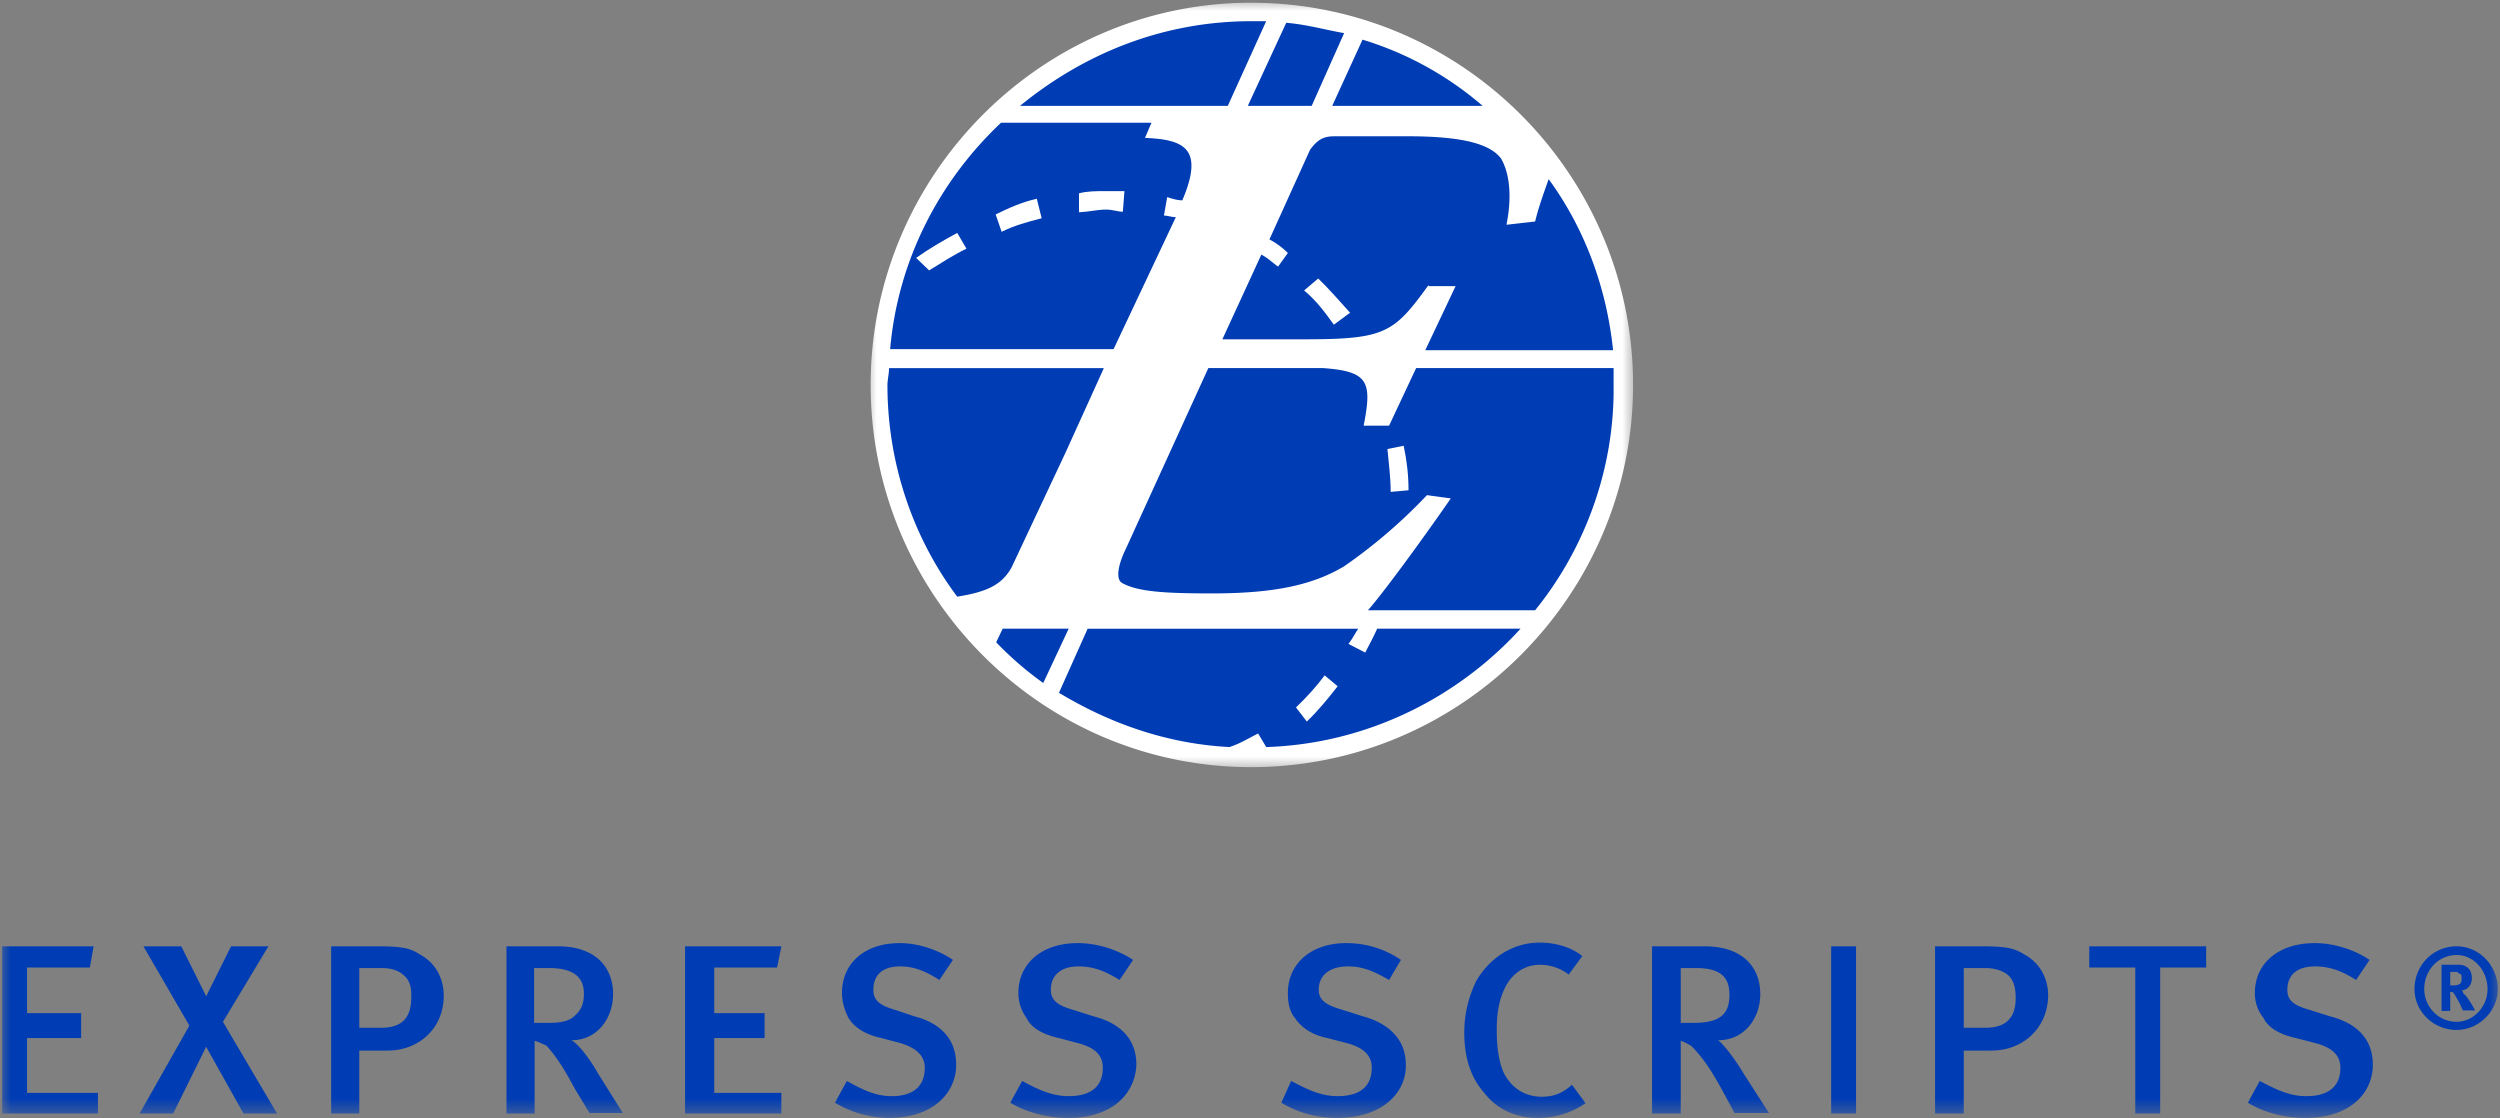
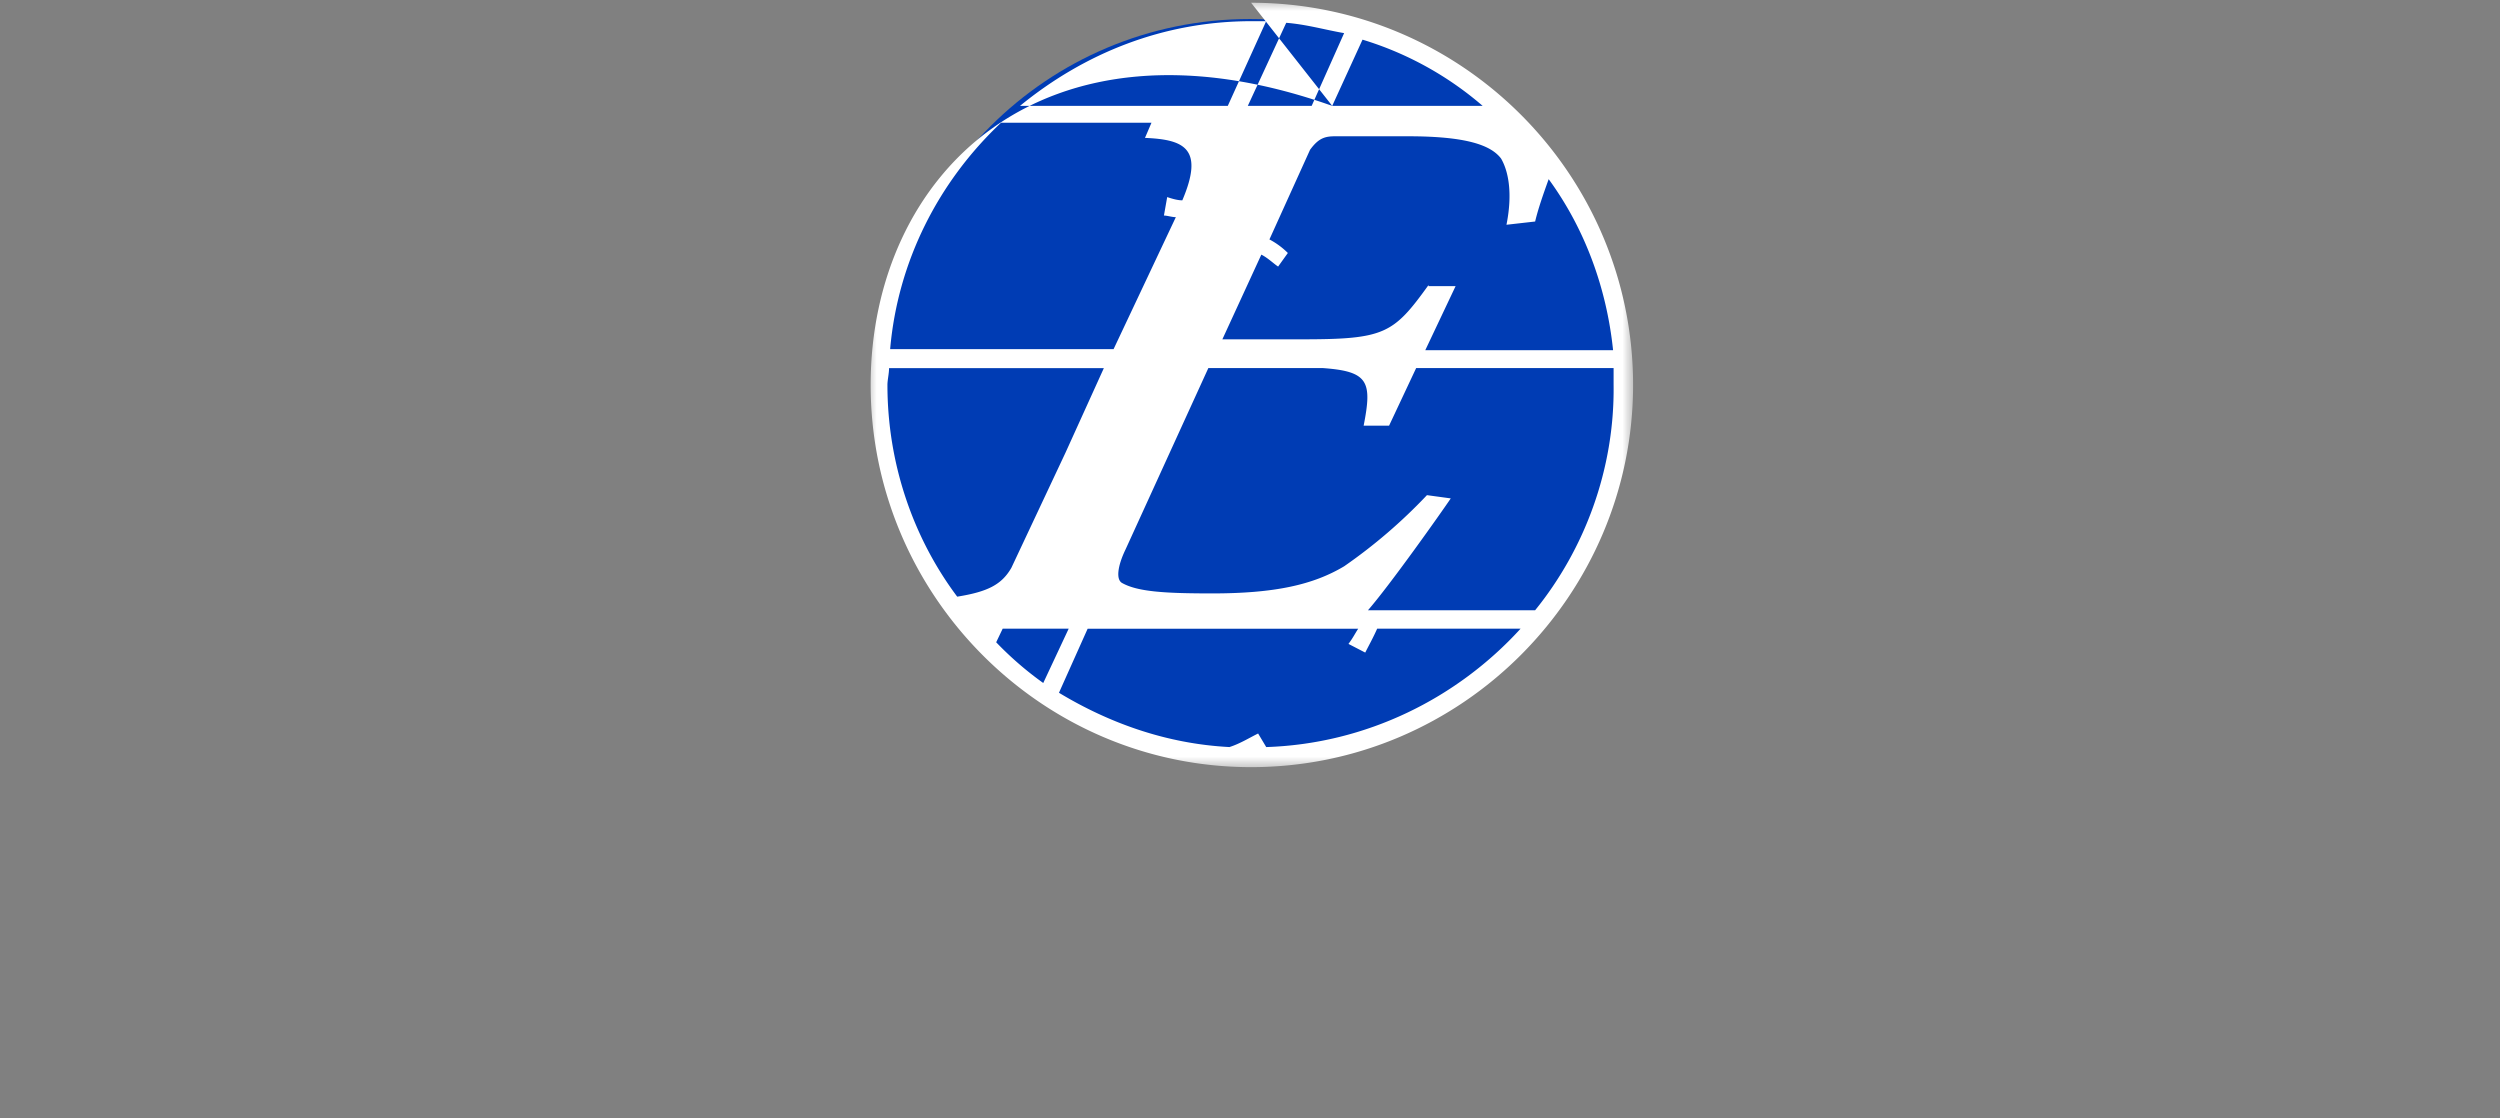
<svg xmlns="http://www.w3.org/2000/svg" xmlns:xlink="http://www.w3.org/1999/xlink" width="114" height="51">
  <rect width="100%" height="100%" fill="#808080" stroke="none" />
  <defs>
    <path id="a" d="M0 0h114v8.417H0z" />
    <path id="c" d="M0 0h35.039v35.155H0z" />
  </defs>
  <g fill="none" fill-rule="evenodd">
    <g transform="translate(0 42.583)">
      <mask id="b" fill="#fff">
        <use xlink:href="#a" />
      </mask>
      <g fill="#003CB4" mask="url(#b)">
-         <path d="M.099 8.195V.569h4.17l-.173.966H1.234v2.08H3.7v1.138H1.234v2.5h3.232v.942zm11.005 0L9.4 5.15 7.896 8.195h-1.53l2.27-4.011L6.54.569h1.727l1.135 2.278L10.536.57h1.703l-2.073 3.442 2.468 4.184zm7.353-6.264c-.222-.223-.543-.371-1.06-.371h-1.013v2.723h1.012c.913 0 1.357-.446 1.357-1.362.025-.396-.05-.767-.296-.99zm-.765 3.392h-1.308v2.872h-1.283V.569h2.073c1.135 0 1.53.075 1.974.372.691.371 1.086 1.064 1.086 1.881 0 1.51-1.16 2.5-2.542 2.5zm7.353-3.763h-.69v2.5h.69c.691 0 1.012-.148 1.21-.371.246-.223.37-.52.37-.916.024-.768-.444-1.213-1.58-1.213zm1.851 6.635l-.69-1.14c-.519-.99-.89-1.51-1.284-1.955-.173-.074-.296-.149-.543-.223v3.318h-1.283V.569h2.344c1.752 0 2.517.99 2.517 2.18 0 1.064-.69 2.103-1.9 2.103.296.149.84.842 1.21 1.51L28.4 8.17h-1.505v.025zm4.343 0V.569h4.392l-.197.966H32.57v2.08h2.295v1.138H32.57v2.5h3.06v.942zm9.327.198a4.803 4.803 0 0 1-2.492-.693l.543-.99c.666.37 1.283.692 2.048.692.962 0 1.505-.445 1.505-1.287 0-.545-.37-.916-1.135-1.139l-.839-.223c-.69-.148-1.209-.445-1.505-.916-.148-.297-.296-.693-.296-1.138 0-1.362 1.036-2.278 2.64-2.278.814 0 1.727.297 2.418.767l-.617.916c-.69-.445-1.209-.619-1.8-.619-.766 0-1.21.372-1.21 1.065 0 .446.222.693.987.916l.888.297c1.135.297 1.9.99 1.9 2.204 0 1.287-1.06 2.426-3.035 2.426zm8.168 0c-.938 0-1.876-.223-2.665-.693l.543-.99c.69.37 1.332.692 2.122.692 1.011 0 1.554-.445 1.554-1.287 0-.545-.296-.916-1.16-1.139l-.838-.223c-.691-.148-1.259-.445-1.48-.916a1.904 1.904 0 0 1-.371-1.138c0-1.362 1.086-2.278 2.714-2.278.864 0 1.802.297 2.517.767l-.617.916c-.715-.445-1.258-.619-1.875-.619-.765 0-1.259.372-1.259 1.065 0 .446.247.693 1.012.916l.938.297c1.16.297 1.95.99 1.95 2.204-.05 1.287-1.062 2.426-3.085 2.426zm12.263 0c-.937 0-1.8-.223-2.566-.693l.444-.99c.716.37 1.333.692 2.122.692 1.012 0 1.555-.445 1.555-1.287 0-.545-.32-.916-1.16-1.139l-.863-.223c-.691-.148-1.16-.445-1.48-.916-.248-.297-.322-.693-.322-1.138 0-1.362 1.086-2.278 2.665-2.278.938 0 1.802.297 2.492.767l-.542.916c-.765-.445-1.259-.619-1.876-.619-.79 0-1.332.372-1.332 1.065 0 .446.296.693 1.085.916l.938.297c1.086.297 1.95.99 1.95 2.204.024 1.287-1.086 2.426-3.11 2.426zm9.13 0c-.987 0-1.85-.372-2.443-1.14-.616-.692-.913-1.608-.913-2.747 0-.916.223-1.684.543-2.352.617-1.065 1.678-1.758 2.912-1.758.69 0 1.456.223 1.925.619l-.617.842a2.142 2.142 0 0 0-1.308-.446c-.69 0-1.21.372-1.53.916-.296.545-.444 1.139-.444 2.055 0 .99.148 1.535.296 1.906.37.768 1.012 1.14 1.752 1.14.543 0 .938-.15 1.382-.545l.617.841a3.765 3.765 0 0 1-2.172.669zm7.205-6.833h-.69v2.5h.616c.691 0 1.086-.148 1.308-.371.222-.223.296-.52.296-.916 0-.768-.37-1.213-1.53-1.213zm1.777 6.635l-.617-1.14c-.543-.99-.937-1.51-1.382-1.955-.148-.074-.246-.149-.468-.223v3.318h-1.308V.569h2.393c1.777 0 2.542.99 2.542 2.18 0 1.064-.691 2.103-1.925 2.103.222.149.765.842 1.16 1.51l1.16 1.808h-1.555v.025zM83.501.569h1.135v7.625h-1.135zm8.119 1.362c-.223-.223-.617-.371-1.086-.371h-.987v2.723h.987c.937 0 1.382-.446 1.382-1.362 0-.396-.074-.767-.297-.99zm-.79 3.392h-1.283v2.872h-1.308V.569h2.073c1.16 0 1.53.075 1.998.372.691.371 1.086 1.064 1.086 1.881-.025 1.51-1.184 2.5-2.566 2.5zm9.771-3.788h-2.097v6.66h-1.135v-6.66H95.27V.569h5.33zm4.541 6.858c-.938 0-1.876-.223-2.64-.693l.542-.99c.716.37 1.333.692 2.122.692 1.012 0 1.555-.445 1.555-1.287 0-.545-.321-.916-1.16-1.139l-.864-.223c-.69-.148-1.258-.445-1.48-.916a1.77 1.77 0 0 1-.395-1.138c0-1.362 1.086-2.278 2.739-2.278.839 0 1.801.297 2.492.767l-.617.916c-.69-.445-1.258-.619-1.875-.619-.79 0-1.258.372-1.258 1.065 0 .446.222.693 1.011.916l.938.297c1.16.297 1.95.99 1.95 2.204 0 1.287-1.037 2.426-3.06 2.426zm6.958-6.586c0-.074-.074-.074-.222-.074h-.148v.619h.148c.222 0 .296-.074.296-.074.074-.075.074-.149.074-.223 0-.173 0-.248-.148-.248zm.222 1.709c-.074-.149-.074-.149-.148-.322-.222-.396-.296-.545-.37-.545h-.074v.867h-.395V1.41h.765c.395 0 .617.223.617.62 0 .32-.222.544-.469.544.074.074.074.074.074.148.173.075.543.768.543.768h-.543v.025zm-.296-2.55c-.839 0-1.48.693-1.48 1.56 0 .767.616 1.485 1.48 1.485.765 0 1.406-.694 1.406-1.486 0-.866-.641-1.56-1.406-1.56zm0 3.416c-1.086 0-1.925-.866-1.925-1.857 0-1.09.84-1.956 1.925-1.956 1.012 0 1.875.867 1.875 1.956 0 .99-.863 1.857-1.875 1.857z" />
-       </g>
+         </g>
    </g>
    <g transform="translate(39.48)">
      <mask id="d" fill="#fff">
        <use xlink:href="#c" />
      </mask>
      <g mask="url(#d)">
        <path fill="#003CB4" d="M.79 17.553C.79 8.343 8.266.867 17.52.867c9.253 0 16.73 7.476 16.73 16.686s-7.477 16.686-16.73 16.686C8.265 34.24.79 26.763.79 17.553zm39.53 2.773V12.7h4.17l-.173.966h-2.862v2.08h2.467v1.138h-2.467v2.501h3.232v.94zm11.005 0l-1.703-3.045-1.505 3.045h-1.53l2.27-4.011L46.76 12.7h1.727l1.135 2.278 1.135-2.278h1.703l-2.073 3.442 2.468 4.184zm7.353-6.264c-.222-.223-.543-.371-1.061-.371h-1.012v2.723h1.012c.913 0 1.357-.446 1.357-1.362.025-.396-.05-.767-.296-.99zm-.765 3.392h-1.308v2.872h-1.283V12.7h2.073c1.135 0 1.53.075 1.974.372.69.371 1.086 1.064 1.086 1.881 0 1.51-1.16 2.5-2.542 2.5zm7.353-3.764h-.69v2.501h.69c.691 0 1.012-.148 1.21-.371.246-.223.37-.52.37-.916.024-.768-.445-1.213-1.58-1.213zm1.85 6.636l-.69-1.14c-.518-.99-.888-1.51-1.283-1.955-.173-.074-.296-.148-.543-.223v3.318h-1.283V12.7h2.344c1.752 0 2.517.99 2.517 2.18 0 1.064-.691 2.103-1.9 2.103.296.149.839.842 1.209 1.51l1.135 1.808h-1.505v.025zm4.344 0V12.7h4.392l-.197.966h-2.863v2.08h2.295v1.138h-2.295v2.501h3.06v.94z" />
-         <path fill="#FFF" d="M30.523 27.827H22.9c1.011-1.163 3.306-4.407 3.775-5.1l-1.086-.148a23.947 23.947 0 0 1-3.775 3.243c-1.407.842-3.158 1.238-6.02 1.238-2.148 0-3.381-.075-4.097-.47-.296-.15-.222-.768.148-1.536l3.775-8.269h5.232c2.072.149 2.245.62 1.85 2.625h1.16l1.234-2.625H34.1v.768c.05 3.862-1.332 7.501-3.578 10.274zM18.26 34.066l-.37-.619c-.445.223-.84.47-1.308.619-2.863-.149-5.478-1.09-7.773-2.476l1.308-2.921h12.338c-.149.223-.223.396-.445.693l.765.396c.148-.297.37-.693.543-1.09h6.54c-2.888 3.17-7.033 5.25-11.598 5.398zm-17.2-17.28h9.796l-1.752 3.862-2.467 5.248c-.444.768-1.086 1.09-2.468 1.312C2.147 24.51.987 21.118.987 17.553c0-.223.074-.52.074-.768zm5.108-11.19h6.86l-.297.692c1.777.075 2.715.47 1.703 2.847-.222 0-.469-.074-.69-.148l-.149.842c.148 0 .37.074.543.074L11.3 15.919H1.111c.345-3.986 2.195-7.625 5.058-10.324zm12.09-4.63l-1.751 3.862H7.032C9.97 2.426 13.572.966 17.594.966h.666zm7.403 12.032c-1.604 2.228-1.998 2.475-5.774 2.475H16.26l1.777-3.862c.296.149.543.396.765.545l.444-.62a3.512 3.512 0 0 0-.84-.618l1.851-4.085c.395-.545.691-.619 1.16-.619h3.307c2.64 0 3.775.396 4.244 1.015.32.545.543 1.535.247 3.02l1.307-.148c.148-.619.37-1.238.617-1.931 1.629 2.228 2.64 4.927 2.937 7.798h-8.563l1.382-2.92h-1.234v-.05zm-19.42 15.67h3.011l-1.16 2.477a15.212 15.212 0 0 1-2.146-1.857l.296-.62zm14.09-23.84H17.42l1.752-3.788c.937.074 1.776.322 2.64.47l-1.48 3.318zm.938 0l1.382-3.02a15.094 15.094 0 0 1 5.478 3.02h-6.86zM17.57.124C8.019.124.222 7.997.222 17.553c0 9.556 7.773 17.429 17.347 17.429 9.623 0 17.42-7.873 17.42-17.43C34.99 7.998 27.218.125 17.57.125z" />
-         <path fill="#FFF" d="M19.987 13.245c.568.47.962 1.015 1.357 1.56l.74-.545c-.493-.544-.962-1.09-1.455-1.56l-.642.545zm-9.031-3.689c.296 0 .543.1.765.1l.074-.941h-.84c-.468 0-.838 0-1.233.099v.866c.469-.025.864-.124 1.234-.124zm-2.936.396l-.223-.89c-.641.148-1.233.395-1.875.717l.272.792c.592-.297 1.16-.445 1.825-.619zM2.887 12.33c.568-.347 1.135-.719 1.703-.991l-.42-.718c-.641.346-1.283.718-1.875 1.139l.592.57zm20.9 8.144c.05.594.148 1.263.148 1.956l.814-.074c0-.669-.074-1.337-.222-2.03l-.74.148zm-4.17 11.785l.493.643c.519-.495.963-1.04 1.407-1.609l-.592-.495c-.37.495-.815.99-1.308 1.46z" />
+         <path fill="#FFF" d="M30.523 27.827H22.9c1.011-1.163 3.306-4.407 3.775-5.1l-1.086-.148a23.947 23.947 0 0 1-3.775 3.243c-1.407.842-3.158 1.238-6.02 1.238-2.148 0-3.381-.075-4.097-.47-.296-.15-.222-.768.148-1.536l3.775-8.269h5.232c2.072.149 2.245.62 1.85 2.625h1.16l1.234-2.625H34.1v.768c.05 3.862-1.332 7.501-3.578 10.274zM18.26 34.066l-.37-.619c-.445.223-.84.47-1.308.619-2.863-.149-5.478-1.09-7.773-2.476l1.308-2.921h12.338c-.149.223-.223.396-.445.693l.765.396c.148-.297.37-.693.543-1.09h6.54c-2.888 3.17-7.033 5.25-11.598 5.398zm-17.2-17.28h9.796l-1.752 3.862-2.467 5.248c-.444.768-1.086 1.09-2.468 1.312C2.147 24.51.987 21.118.987 17.553c0-.223.074-.52.074-.768zm5.108-11.19h6.86l-.297.692c1.777.075 2.715.47 1.703 2.847-.222 0-.469-.074-.69-.148l-.149.842c.148 0 .37.074.543.074L11.3 15.919H1.111c.345-3.986 2.195-7.625 5.058-10.324zm12.09-4.63l-1.751 3.862H7.032C9.97 2.426 13.572.966 17.594.966h.666zm7.403 12.032c-1.604 2.228-1.998 2.475-5.774 2.475H16.26l1.777-3.862c.296.149.543.396.765.545l.444-.62a3.512 3.512 0 0 0-.84-.618l1.851-4.085c.395-.545.691-.619 1.16-.619h3.307c2.64 0 3.775.396 4.244 1.015.32.545.543 1.535.247 3.02l1.307-.148c.148-.619.37-1.238.617-1.931 1.629 2.228 2.64 4.927 2.937 7.798h-8.563l1.382-2.92h-1.234v-.05zm-19.42 15.67h3.011l-1.16 2.477a15.212 15.212 0 0 1-2.146-1.857l.296-.62zm14.09-23.84H17.42l1.752-3.788c.937.074 1.776.322 2.64.47l-1.48 3.318zm.938 0l1.382-3.02a15.094 15.094 0 0 1 5.478 3.02h-6.86zC8.019.124.222 7.997.222 17.553c0 9.556 7.773 17.429 17.347 17.429 9.623 0 17.42-7.873 17.42-17.43C34.99 7.998 27.218.125 17.57.125z" />
      </g>
    </g>
  </g>
</svg>